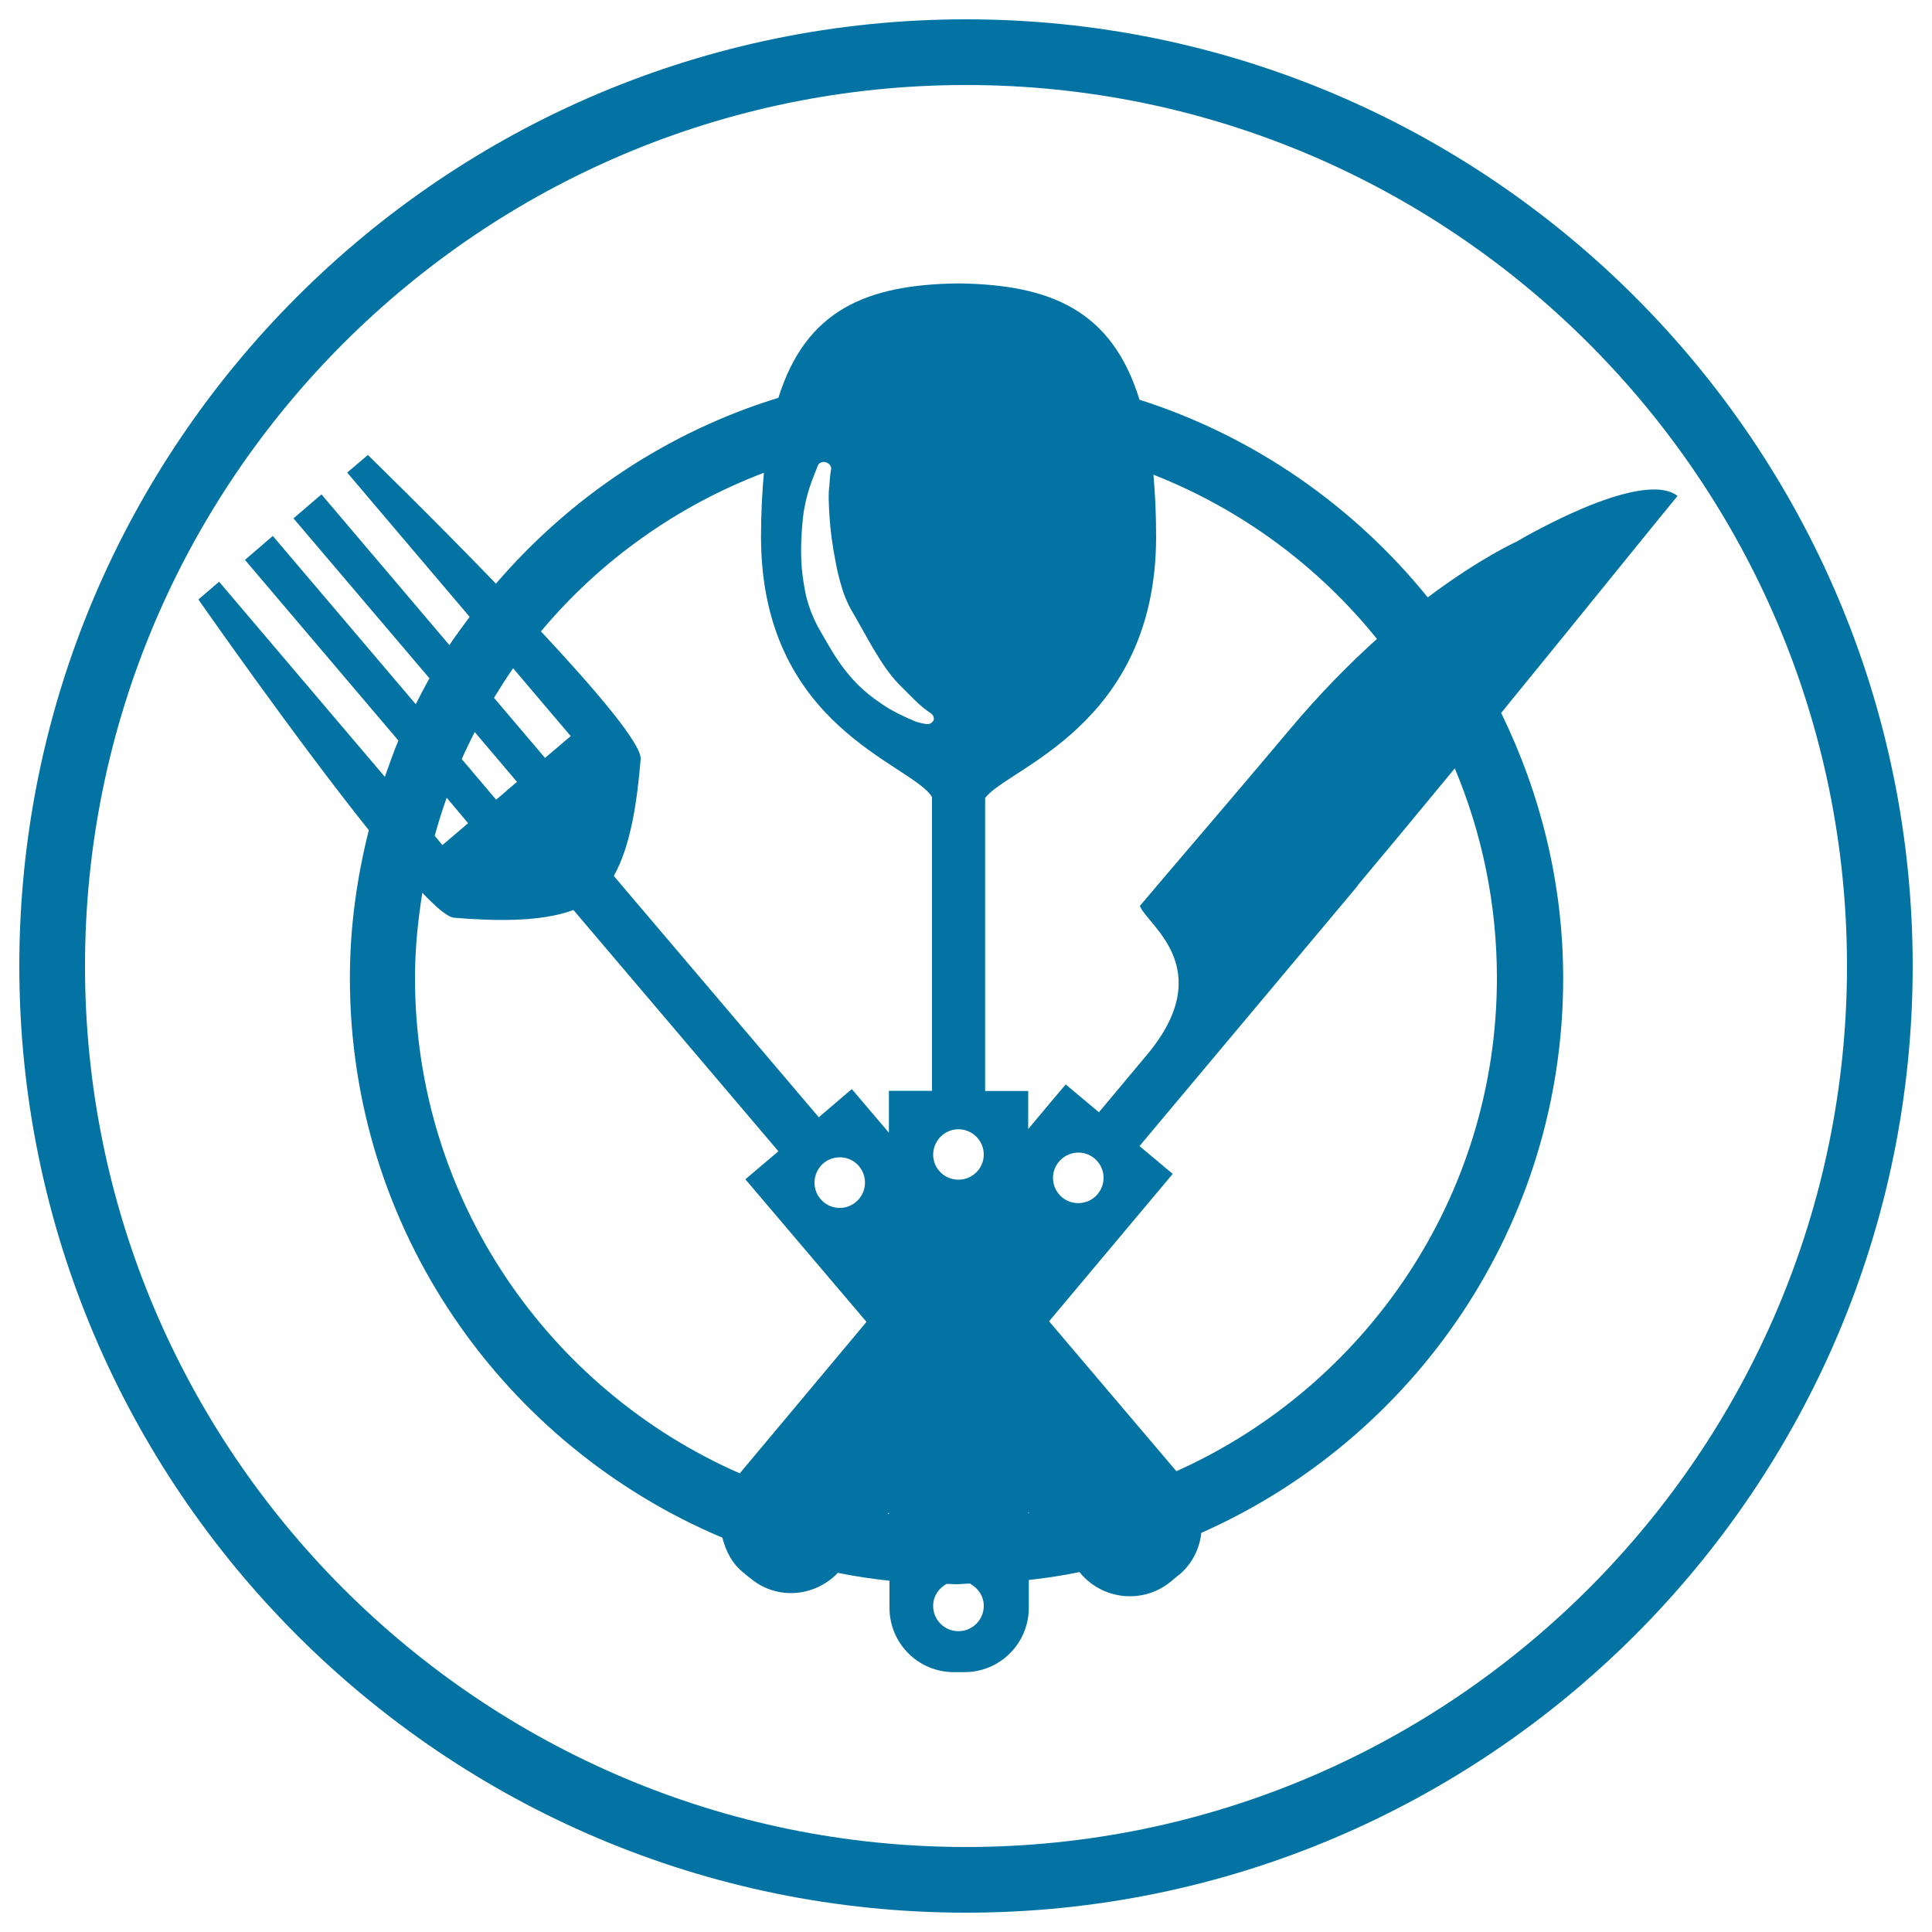
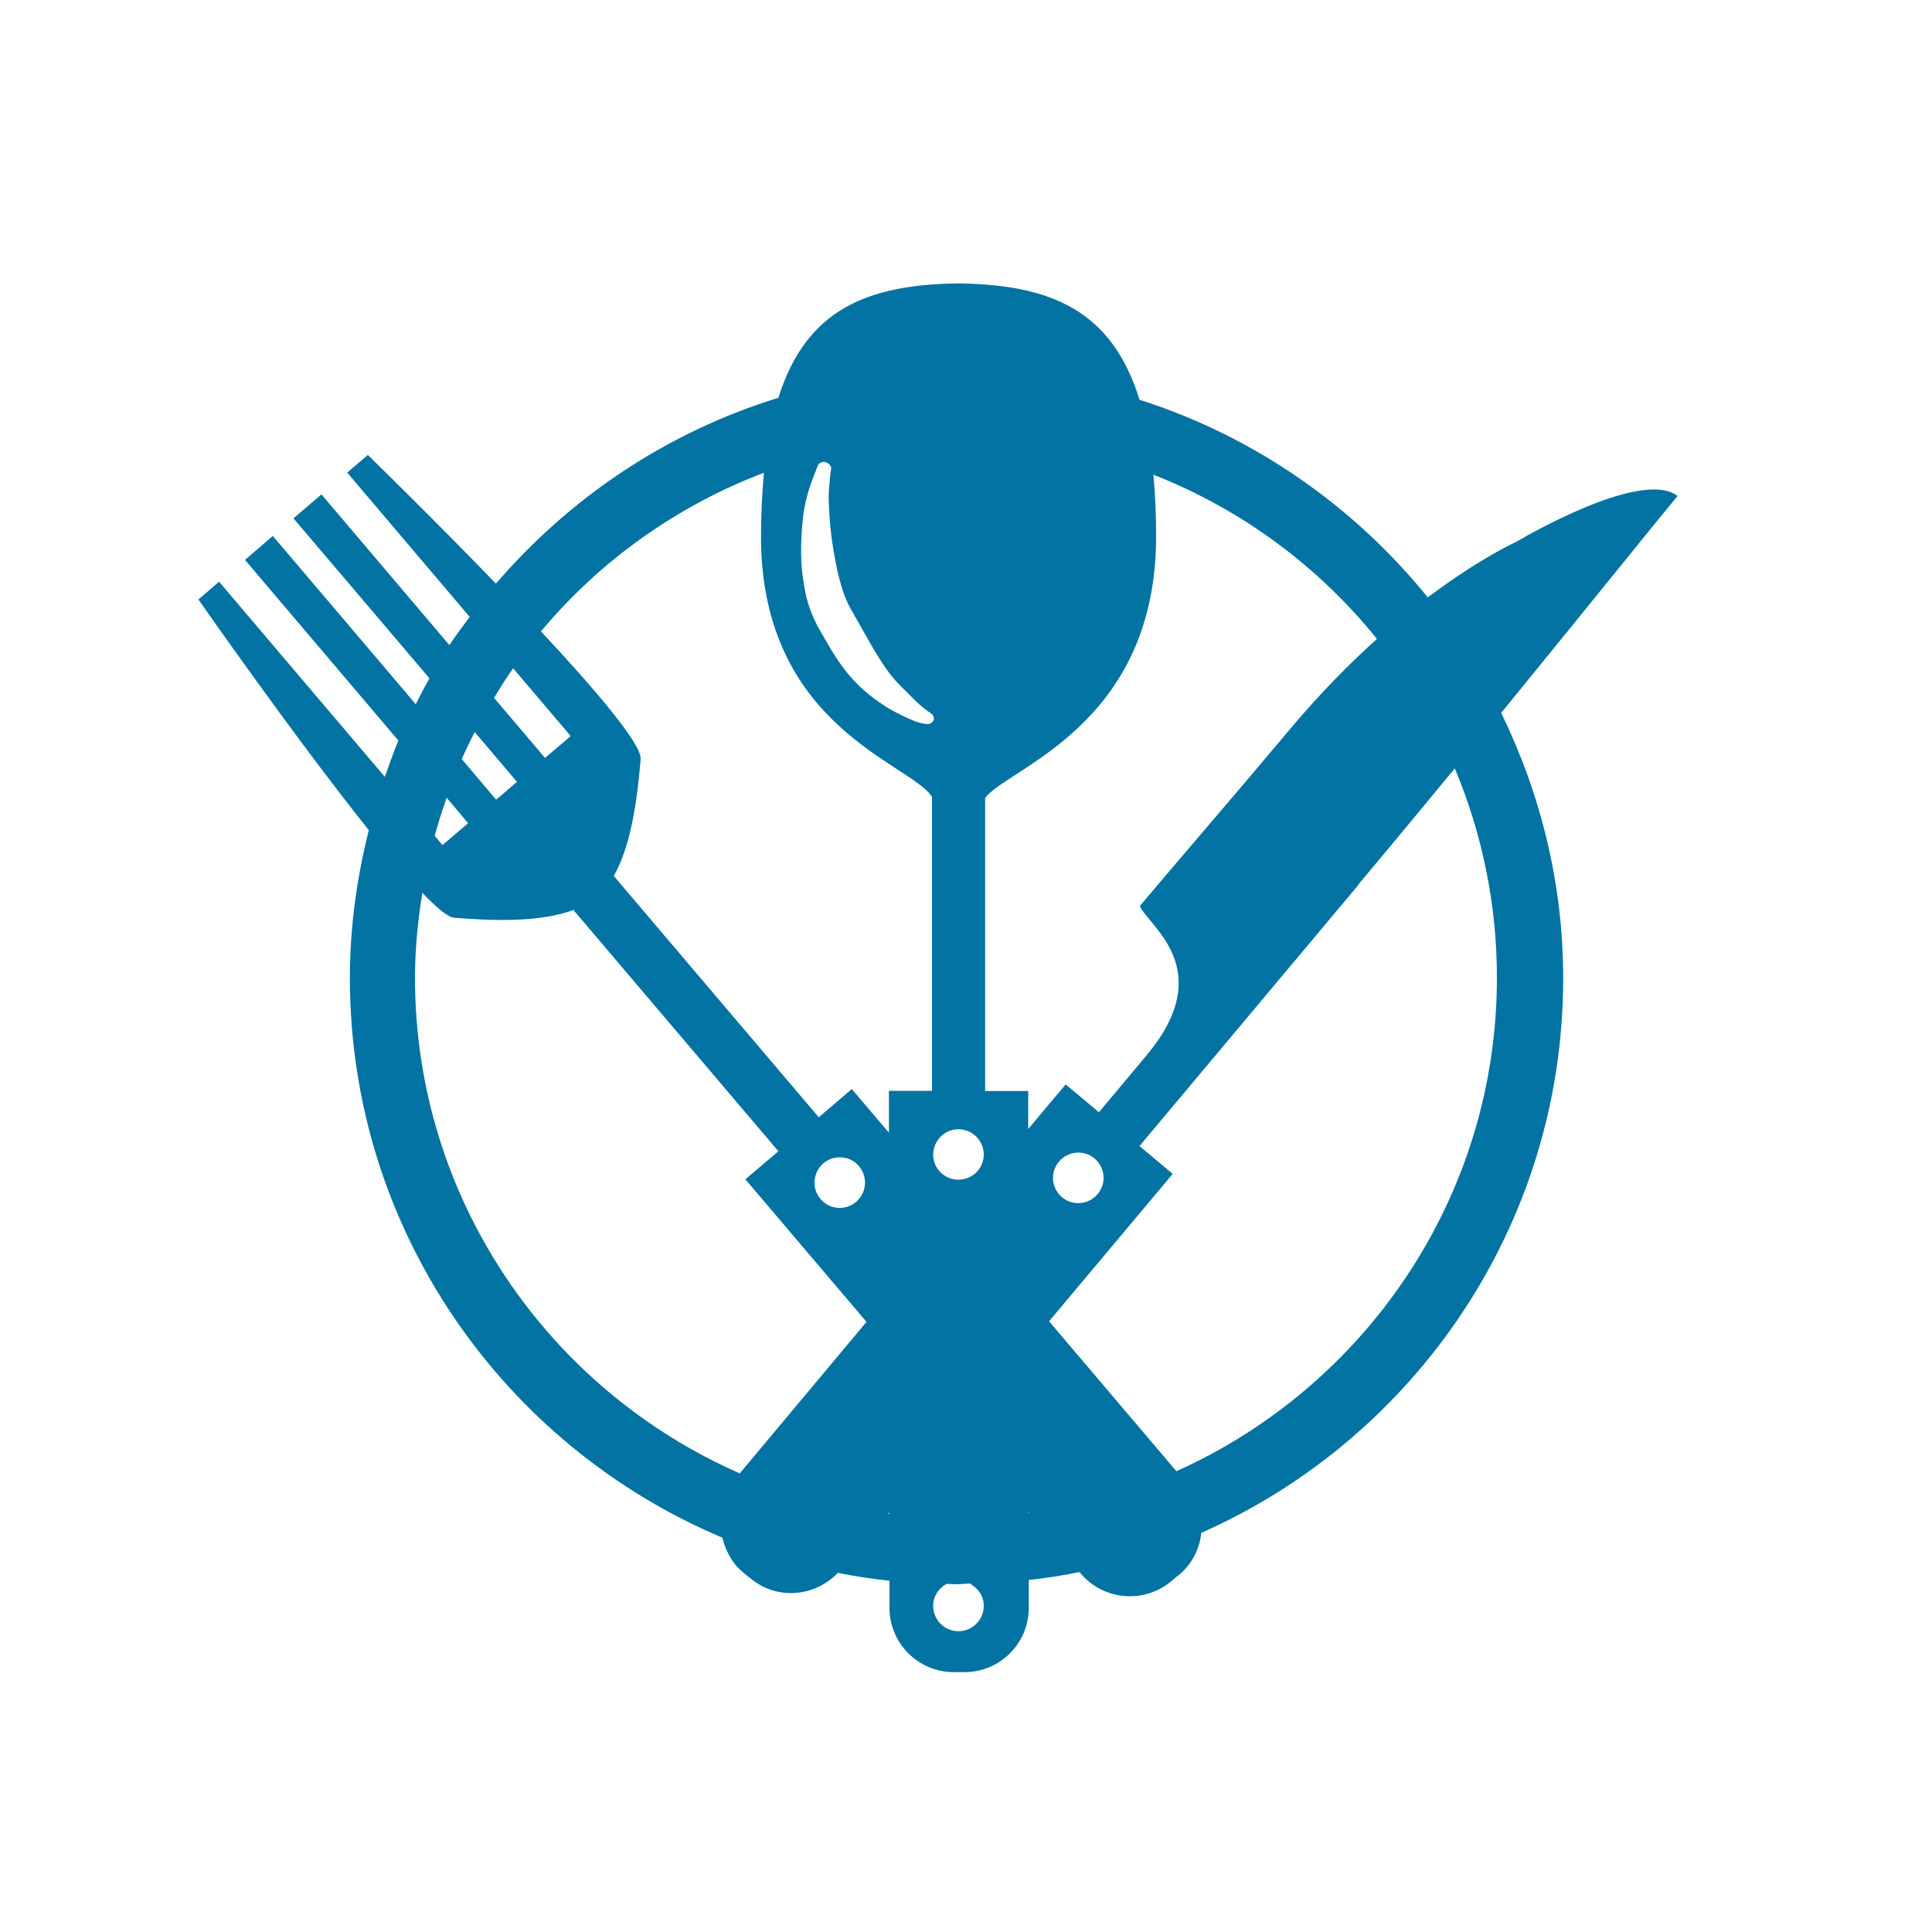
<svg xmlns="http://www.w3.org/2000/svg" viewBox="0 0 1000 1000" style="fill:#0273a2">
  <title>Cutlery Set On A Plate SVG icon</title>
  <g>
    <g>
      <path d="M784.9,280.4c0,0-18.6,8.3-45.9,28.8c-38.3-47.3-89.9-83.4-149.2-102.3c-14.3-46.5-46.2-59.4-92.8-60.2l0,0c-0.2,0-1.4,0-1.6,0v0c-46.4,0.7-78.2,13.4-92.5,59.2c-57.6,17.7-107.9,51.6-146.2,96.2c-33.8-35-66.3-66.6-66.3-66.6l-10.7,9.1l63.4,74.7c-3.5,4.8-7.2,9.6-10.5,14.6l-66.2-78l-14.5,12.4l70.4,82.8c-2.5,4.4-4.8,8.8-7.1,13.4l-74-87.1l-14.4,12.4l79.4,93.5c-2.6,6.1-4.7,12.5-7,18.8l-85.8-101l-10.7,9.2c0,0,49.2,70.6,88.2,119.4c-6.2,24.6-9.8,50.1-9.8,76.6c0,130.2,79.7,242,192.8,289.6c1.7,6.6,4.7,12.9,10.3,17.6c0.7,0.6,3.4,2.9,4.2,3.4c13.5,11.4,33.2,9.8,45.3-2.8c8.7,1.8,17.7,3.1,26.7,4.1c0,8.5,0,13.4,0,13.4h0.1c0,0.2-0.1,0.4-0.1,0.6c0,18.4,14.9,33.3,33.3,33.3c1,0,4.5,0,5.5,0c18.5,0,33.3-15,33.3-33.3c0-0.2-0.1-0.5-0.1-0.6h0.1c0,0,0-5.1,0-13.8c8.9-1,17.6-2.3,26.2-4.1c0,0.1,0.2,0.2,0.2,0.2l0.1,0c0.1,0.2,0.2,0.4,0.4,0.6c12,14,33,15.7,47,3.8c0.7-0.6,3.4-2.9,4.2-3.4c6.6-5.7,10.3-13.4,11.2-21.5c110.2-48.8,187.3-159,187.3-287c0-49.3-11.8-95.8-32.1-137.4c44.8-54.9,82.7-102,91.3-112.3C849.2,242,784.9,280.4,784.9,280.4z M712.7,330.7c-14.2,12.8-29.7,28.4-45.5,47.3c-23.1,27.6-62.4,73.3-77.2,90.9c3.6,9.8,41.1,32.5,3.4,77.4l-24.6,29.4l-17.2-14.4c-3.2,3.7-10.2,12.1-19.4,23.1c0-6.9,0-13.5,0-19.7h-22.3V413.1c10.7-15.3,88.5-37,88.5-135.4c0-11.7-0.5-22.3-1.4-32C642.6,263.6,682.4,293.1,712.7,330.7z M568.1,618.1c-4.6,5.5-12.9,6.2-18.4,1.6c-5.5-4.6-6.3-12.9-1.6-18.4c4.7-5.6,12.9-6.3,18.4-1.7C572.1,604.3,572.8,612.5,568.1,618.1z M415.6,268c0.9-7.9,3-14.6,4.5-18.8c1.9-4.8,3.2-8.2,3.2-8.2c0.6-1.5,2.5-2.3,4.2-1.7c1.8,0.6,2.9,2,2.7,3.6c-0.1,0.1-0.7,4.1-0.9,8.3c-0.6,4-0.4,9.5,0.1,16.8c0.4,6.4,1.4,14.3,3.2,23.3c0.7,3.9,1.7,8.1,3,12.3c1,3.8,2.8,8,4.5,11.2c8.7,14.8,15.7,29.5,25,39.2c1.9,1.9,3.8,3.8,5.5,5.5c2.4,2.4,4.5,4.5,6.2,5.9c2.7,2.4,4.7,3.5,4.7,3.6c1.4,0.8,2.1,2.3,1.8,3.6c-0.5,1.3-1.8,2.2-3.3,2.2c-0.4,0-2.4-0.2-5.7-1.2c-0.8-0.3-1.6-0.6-2.4-1l-1.4-0.6c-3.9-1.8-9.3-4.2-14.9-8.2c-17.6-11.8-24.4-25.8-32.6-40c-2.6-5.1-4.3-9.6-5.7-15c-1-4.7-1.8-9.4-2.3-14.7C414.2,284.2,414.9,274.9,415.6,268z M496.1,584.5c7.2,0,13.1,5.9,13.1,13.1c0,7.2-5.9,13-13.1,13c-7.3,0-13.1-5.8-13.1-13C483.1,590.3,488.9,584.5,496.1,584.5z M395.4,244.7c-0.9,10.1-1.5,21-1.5,33c0,98.8,77.8,117.4,88.5,134.8v152.1h-22.3c0,3.9,0,11.6,0,21.7c-6.8-8-13.3-15.7-19.2-22.6l-17.1,14.6L317.7,453.4c9-15.9,12.2-39.8,13.9-60.5c0.6-7.7-23.3-35.8-51.6-66.1C310.5,290.3,350.2,261.9,395.4,244.7z M443.1,622.1c-5.5,4.7-13.8,4-18.4-1.5c-4.7-5.5-4-13.7,1.5-18.5c5.5-4.6,13.8-4,18.4,1.5C449.3,609.2,448.6,617.4,443.1,622.1z M265.6,345.9l29.8,35.1l-13.3,11.3l-26.4-31.1C258.9,356,262.1,350.8,265.6,345.9z M245.7,378.9l21.9,25.8l-5.1,4.3l-0.6,0.6l-5.1,4.3l-17.8-21C241.1,388.1,243.4,383.5,245.7,378.9z M231.2,412.9l11.1,13.2L229,437.4l-4-4.8C226.8,426,228.9,419.4,231.2,412.9z M214.8,506.1c0-15,1.5-29.6,3.8-44c7.3,7.7,13.2,12.6,16.3,12.9c20.7,1.7,44.8,2.4,61.9-4l106.1,124.9l-17.1,14.5c7.1,8.4,33,38.9,62.7,73.8c-30.4,36.4-57.5,68.7-65.6,78.4C284.1,719.3,214.8,620.7,214.8,506.1z M459.5,783.6c0.3-0.3,0.4-0.5,0.6-0.7c0,0.3,0,0.5,0,0.8C459.9,783.6,459.7,783.6,459.5,783.6z M509.2,831.2c0,7.2-5.9,13.1-13.1,13.1c-7.3,0-13.1-5.9-13.1-13.1c0-5,2.9-9.2,7-11.4c1.6,0,3.2,0.2,4.7,0.2c2.4,0,4.8-0.3,7.2-0.4C506.2,821.9,509.2,826.1,509.2,831.2z M532.2,783.3c0-0.2,0-0.4,0-0.6c0.2,0.2,0.3,0.3,0.5,0.5C532.6,783.2,532.4,783.3,532.2,783.3z M774.8,506.1c0,113.7-68.3,211.6-165.9,255.4c-10-11.8-35.8-42.1-65.9-77.6c23.2-27.6,46.1-54.9,64-76.3l-17.2-14.4l113-134.8l-0.1-0.1c16.5-19.7,33.6-40.3,50.3-60.6C767,431.1,774.8,467.7,774.8,506.1z" />
-       <path d="M500,10C229.8,10,10,229.8,10,500c0,270.2,219.8,490,490,490c270.1,0,490-219.8,490-490C990,229.8,770.1,10,500,10z M500,956C248.6,956,44,751.4,44,500C44,248.6,248.6,44,500,44c251.4,0,456,204.6,456,456C956,751.4,751.4,956,500,956z" />
    </g>
  </g>
</svg>